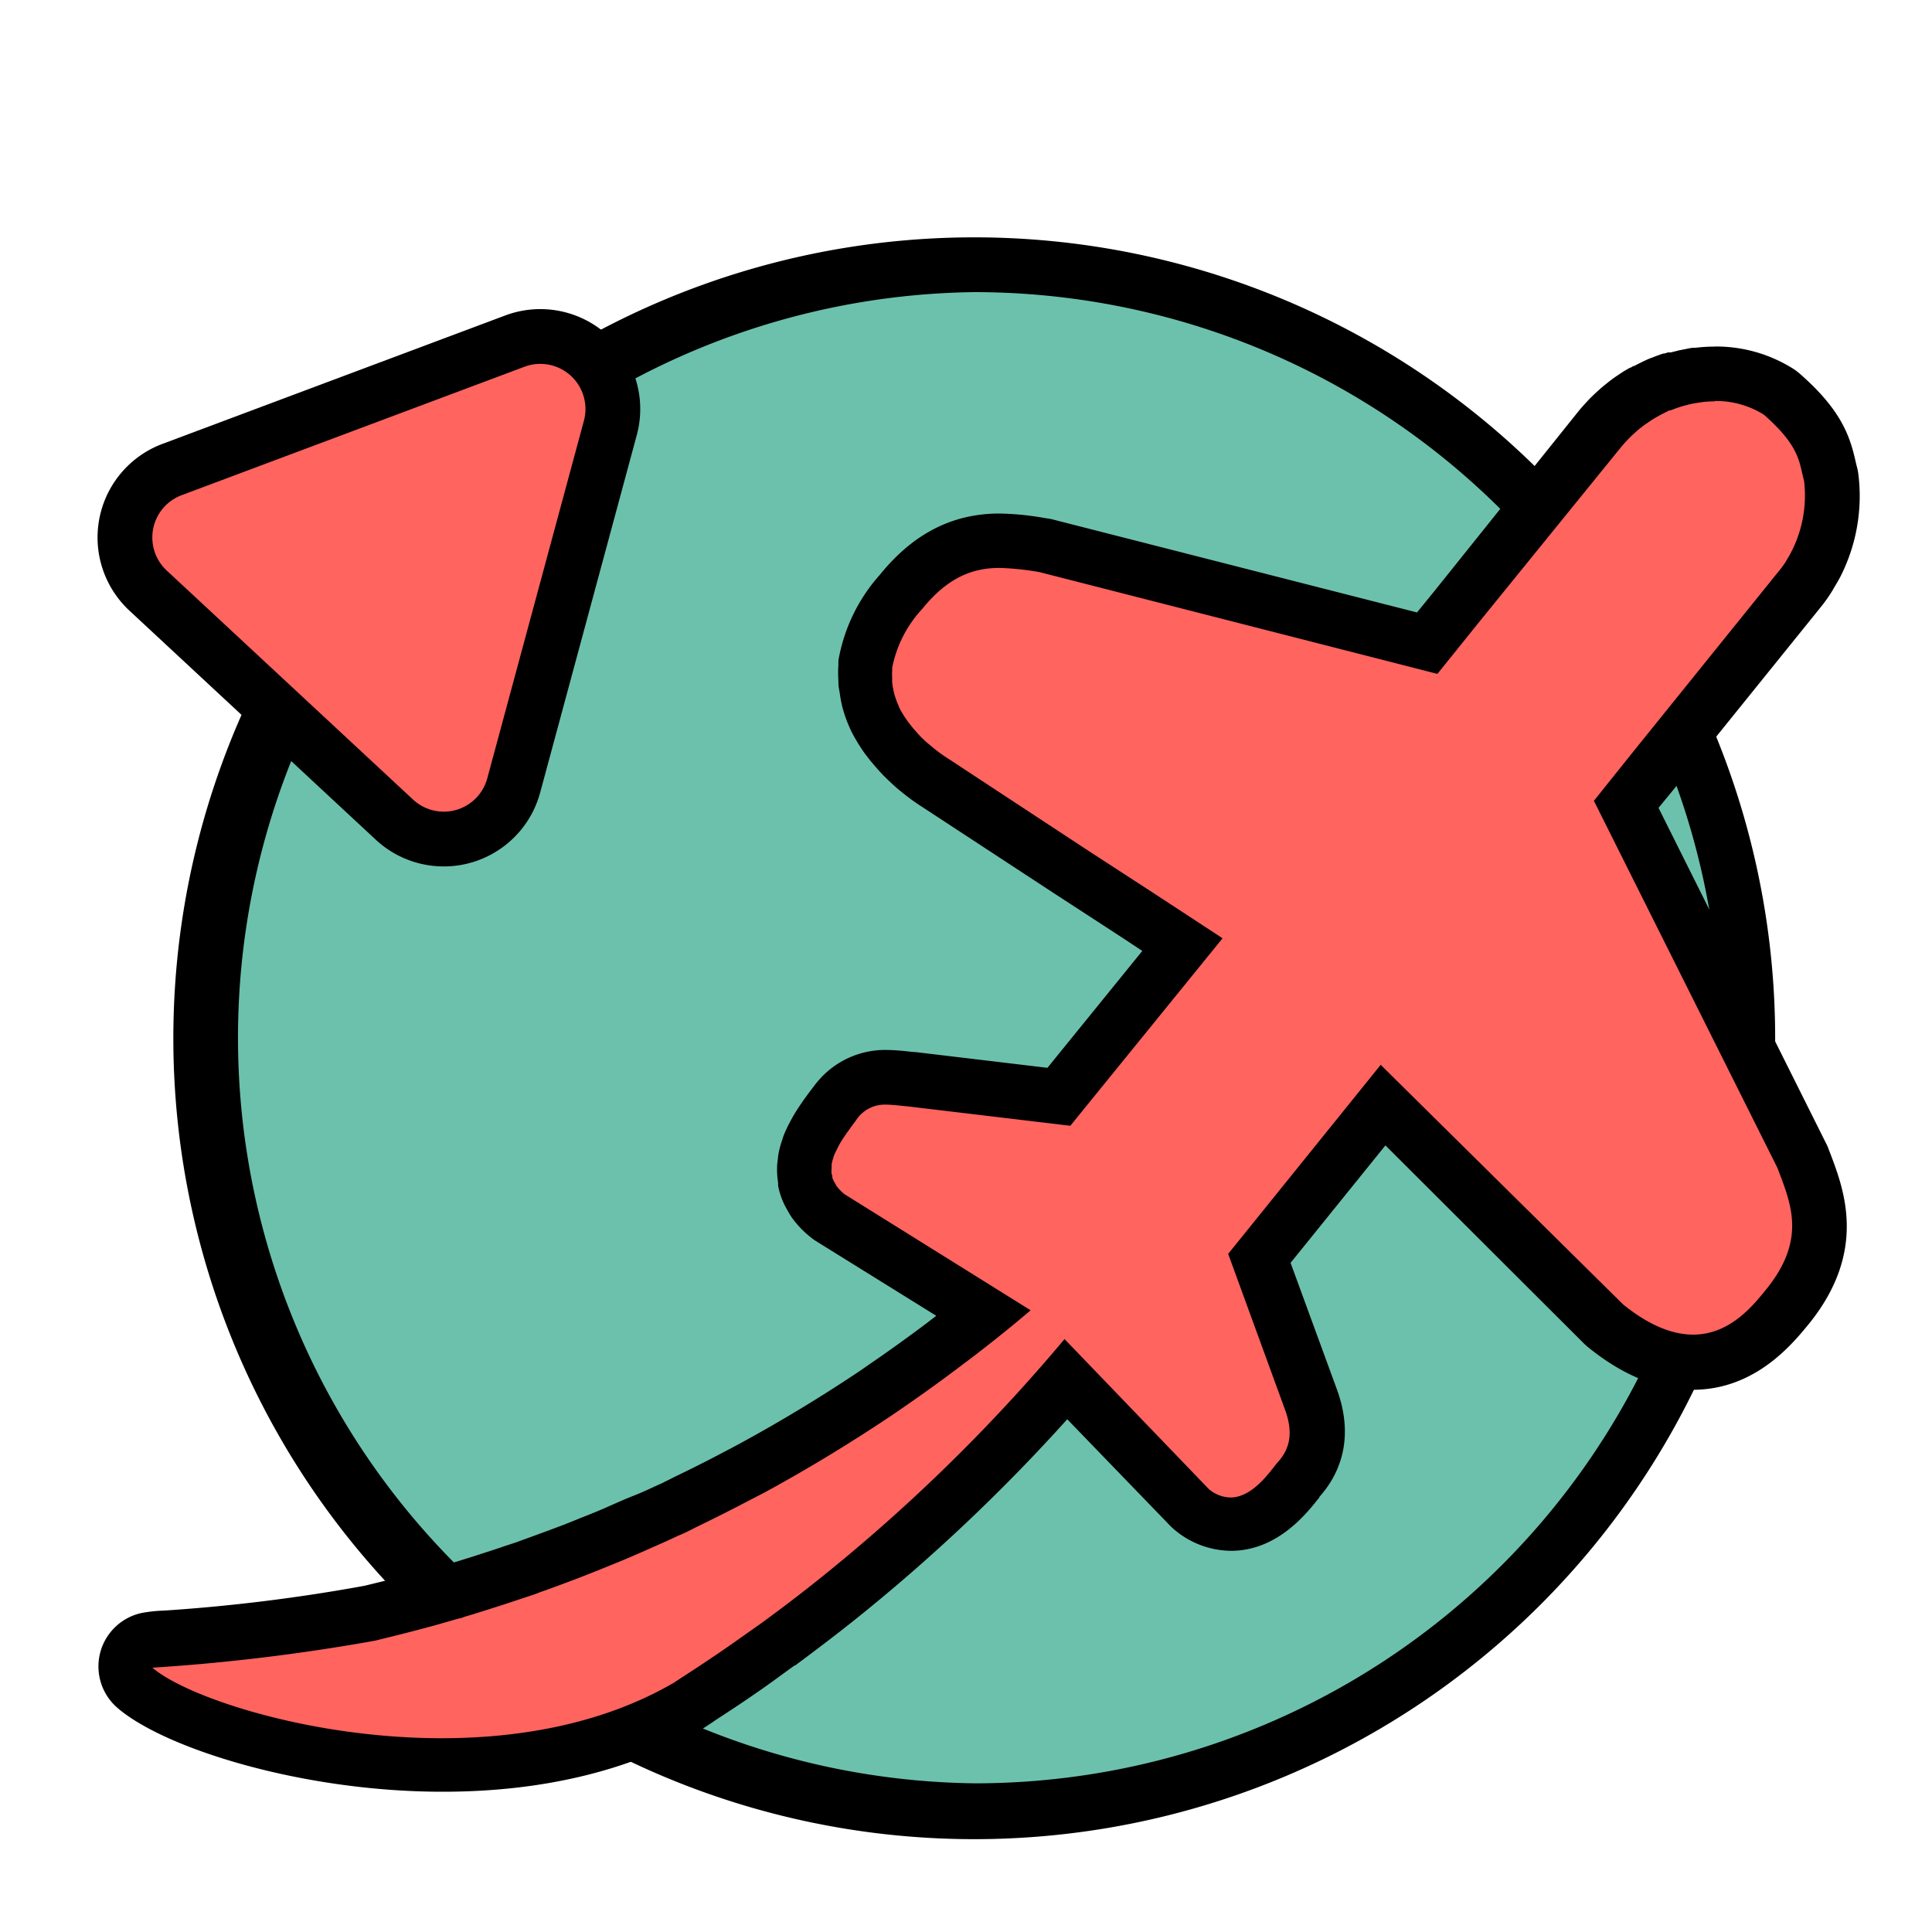
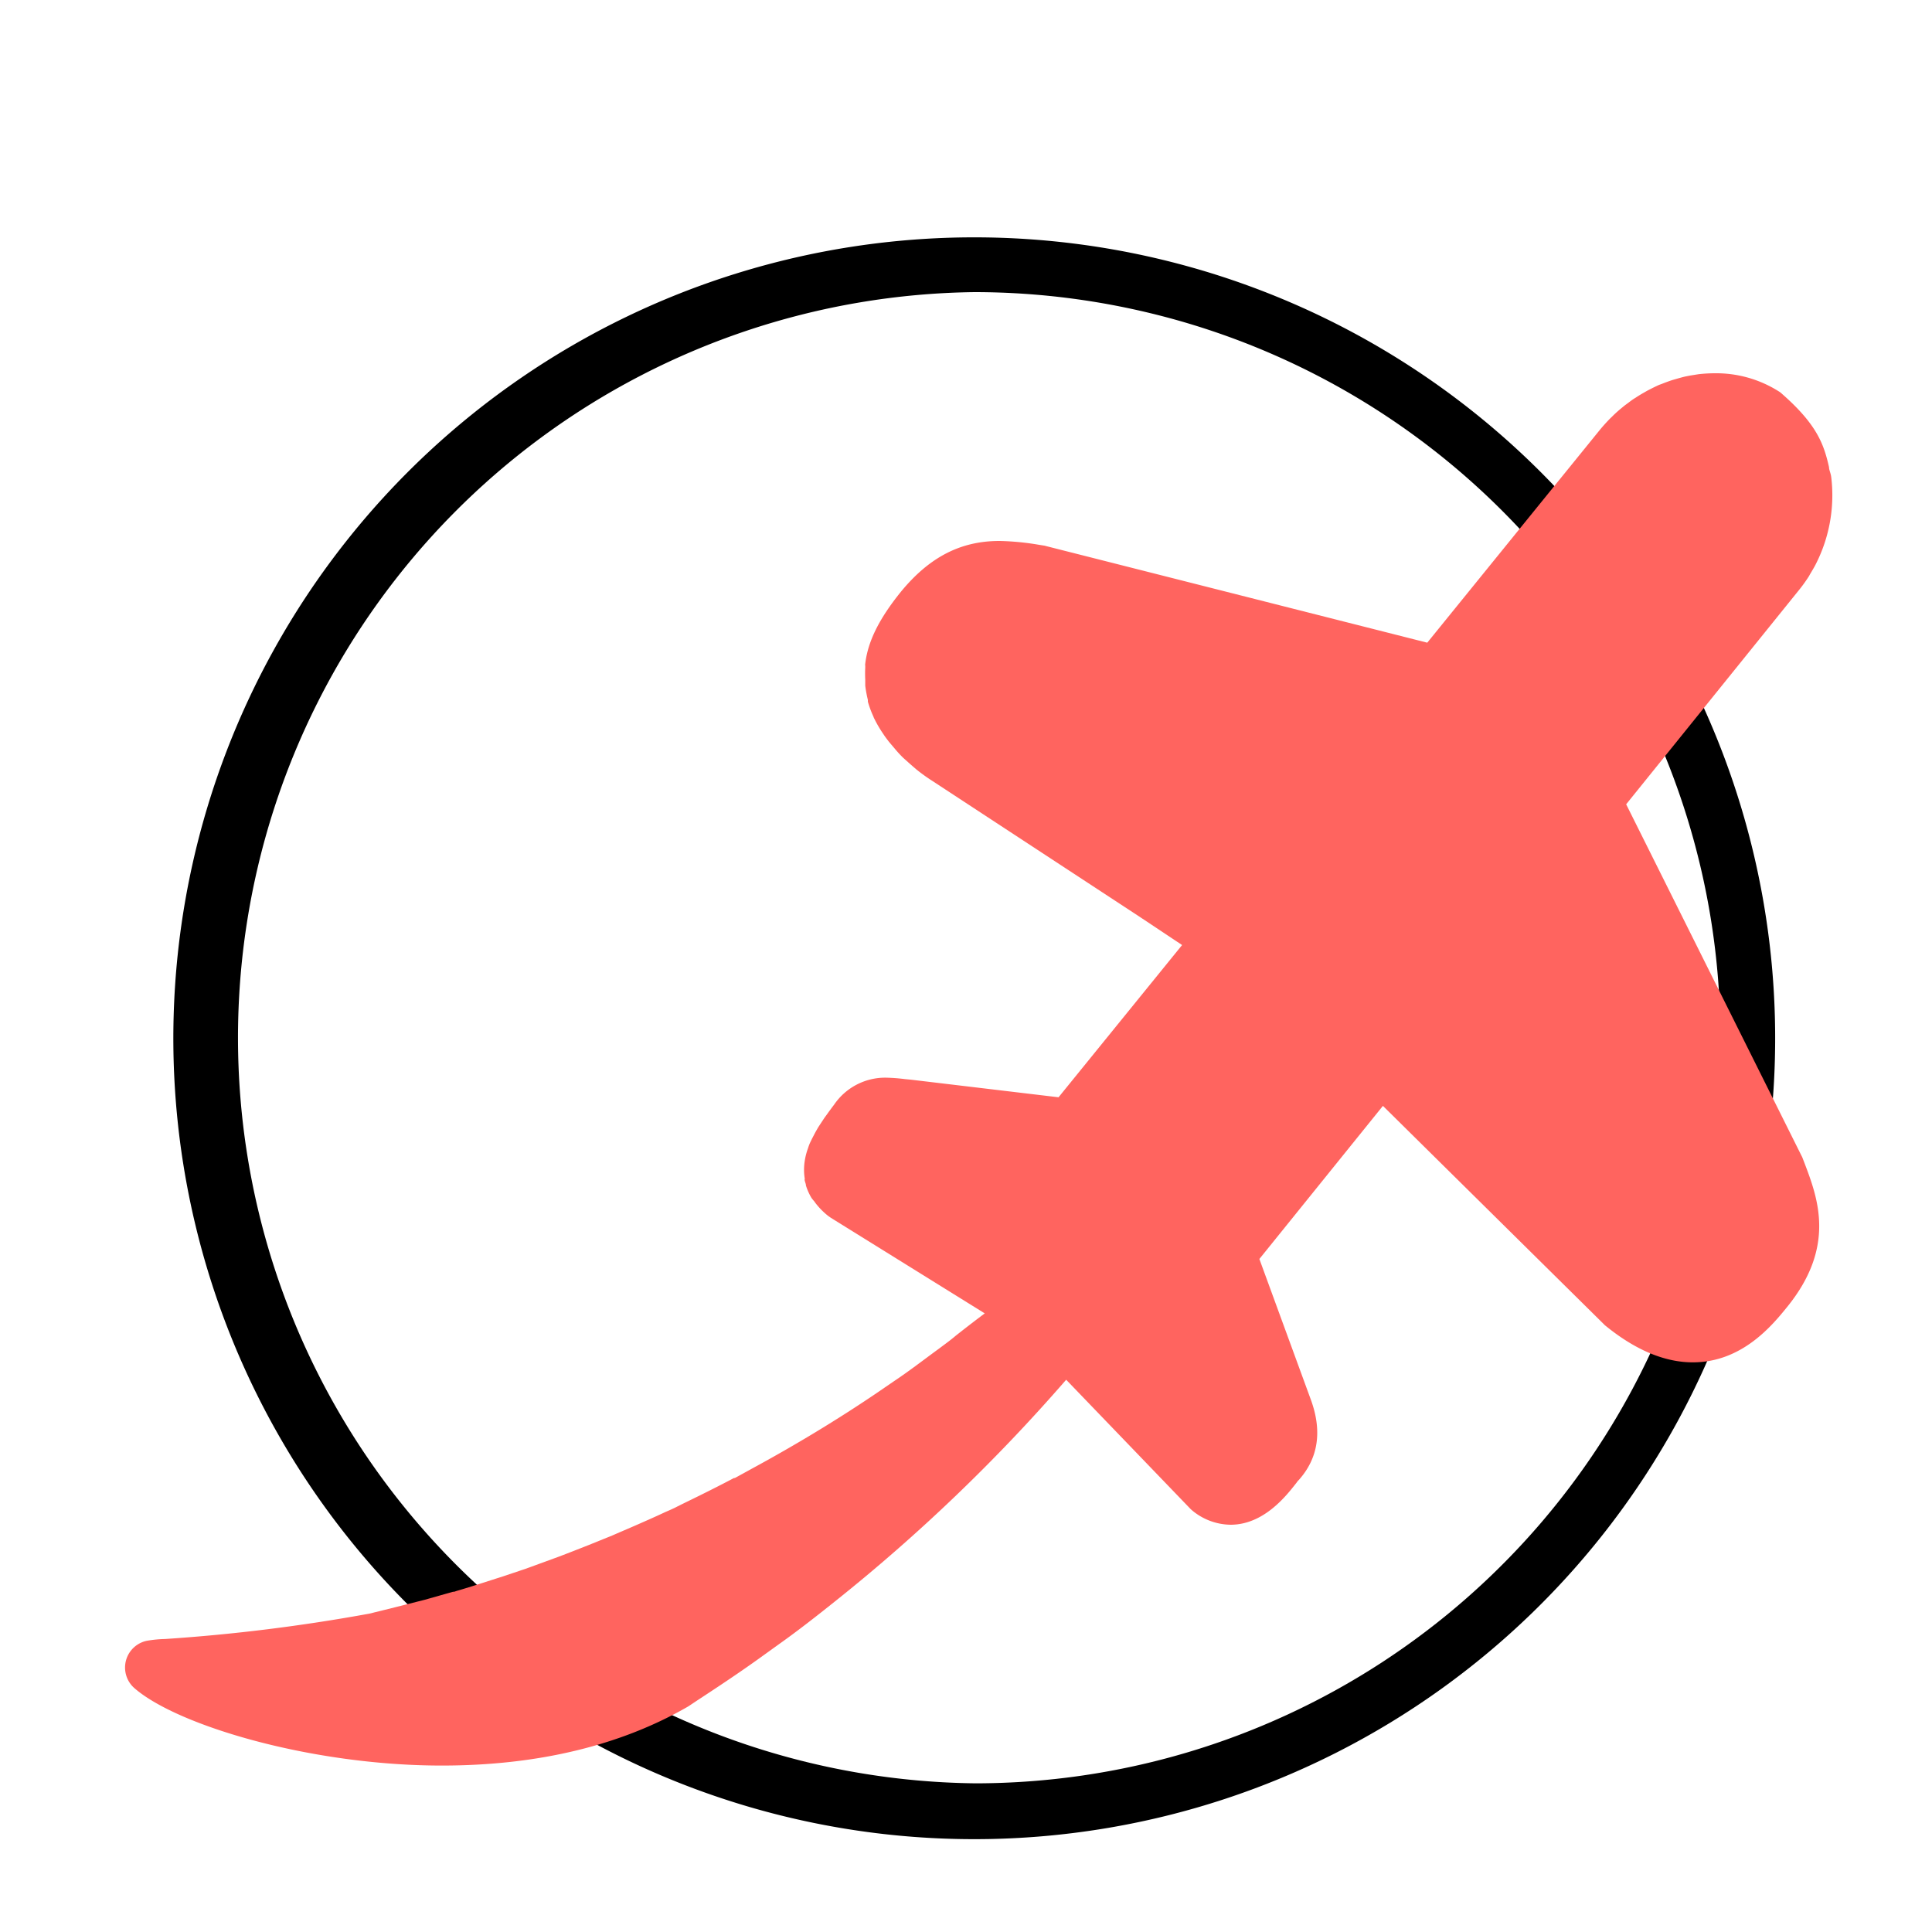
<svg xmlns="http://www.w3.org/2000/svg" id="Слой_1" data-name="Слой 1" viewBox="0 0 200 200">
  <defs>
    <style>.cls-1{fill:#6cc1ad;}.cls-2,.cls-3{fill:#ff645f;}.cls-3{stroke:#000;stroke-linecap:round;stroke-linejoin:round;stroke-width:5.67px;}</style>
  </defs>
  <title>Icons2</title>
-   <path class="cls-1" d="M101,187.45a80,80,0,1,1,77.2-59.23A80.17,80.17,0,0,1,101,187.45Z" />
  <path d="M100.89,24.57v5.67h0A77.59,77.59,0,0,1,121,32.91a77.18,77.18,0,0,1-20,151.7,77.19,77.19,0,0,1-.1-154.37V24.57m0,0a82.91,82.91,0,1,0,21.58,2.87,82.87,82.87,0,0,0-21.58-2.87Z" />
  <path class="cls-2" d="M45.73,182.77c-13.49,0-27.34-4.13-31.8-8a2.83,2.83,0,0,1,1.24-4.91,12.26,12.26,0,0,1,1.91-.19,185.9,185.9,0,0,0,21.17-2.63l2.27-.56L44,165.6l1.55-.44.85-.24.5-.14.11,0,.3-.1c.83-.24,1.59-.48,2.34-.72l2.47-.79,2.29-.77.39-.14.6-.22,2.38-.87c1.06-.4,2.1-.81,3.14-1.22l2.47-1c1-.44,2.08-.89,3.13-1.36.8-.35,1.6-.71,2.39-1.08l.37-.16.18-.08.41-.19.25-.13c.14-.06.28-.14.42-.21l.45-.22c1.71-.83,3.39-1.67,5-2.52l.09,0,1.82-1c4.4-2.39,8.73-5,12.85-7.79l1.84-1.26c1.5-1,3-2.16,4.56-3.3l.51-.38c.43-.32.86-.64,1.28-1,1-.79,2-1.56,3-2.31L86,126.06l-.27-.19a7.63,7.63,0,0,1-1.35-1.38l-.08-.12A3.84,3.84,0,0,1,84,124l0,0a5.9,5.9,0,0,1-.57-1.28c0-.15-.08-.32-.12-.49s0-.17,0-.2a5.77,5.77,0,0,1-.07-1.19,5.92,5.92,0,0,1,.06-.62,6.61,6.61,0,0,1,.34-1.34,5.17,5.17,0,0,1,.21-.57c.1-.2.17-.36.25-.51s.26-.51.41-.77l.19-.33.11-.17.52-.79.21-.29c.25-.35.52-.72.81-1.1a6.4,6.4,0,0,1,5.34-2.79,18.88,18.88,0,0,1,2,.15l.63.06,15.26,1.82,12.79-15.76-4.51-3-21.36-14A18.07,18.07,0,0,1,94.8,79.6l-.17-.15c-.39-.33-.77-.68-1.13-1a12,12,0,0,1-.85-.92l-.5-.59L92,76.76c-.19-.25-.39-.51-.55-.76a12.5,12.5,0,0,1-.94-1.6,1,1,0,0,1-.09-.21,10.53,10.53,0,0,1-.58-1.56c0-.06,0-.12,0-.18l-.08-.34c-.08-.39-.15-.77-.19-1.14,0-.2,0-.42,0-.62a11.86,11.86,0,0,1,0-1.23l0-.19a.71.71,0,0,1,0-.23c.28-2.32,1.43-4.64,3.69-7.44C96.21,57.67,99.44,56,103.46,56a27.27,27.27,0,0,1,4.05.39l.5.08a1.4,1.4,0,0,1,.28.06l39.46,10,17.94-22.12c.33-.39.64-.73.95-1.05l.36-.35c.21-.21.47-.44.74-.67l.44-.36.67-.5a5.46,5.46,0,0,1,.47-.31c.26-.18.55-.35.83-.51l.35-.2c.43-.23.84-.43,1.23-.61l.33-.12c.35-.14.7-.27,1.07-.39l.66-.19c.23-.06.46-.13.7-.18l.45-.09.88-.14a15.25,15.25,0,0,1,1.71-.1,12.13,12.13,0,0,1,6.6,1.87,1.7,1.7,0,0,1,.34.26c3.65,3.2,4.34,5.25,4.87,7.59,0,.23.1.45.16.69s.05.23.07.35a15.69,15.69,0,0,1-1.6,9c-.14.28-.31.56-.48.85l-.12.2a2.84,2.84,0,0,1-.18.31,15.53,15.53,0,0,1-.95,1.31l-17.9,22.19,18.16,36.4a1.59,1.59,0,0,1,.12.27l.17.44c1.39,3.66,3.29,8.66-1.78,14.92-1.51,1.86-4.65,5.74-9.77,5.74-2.9,0-5.93-1.27-9-3.76a1.29,1.29,0,0,1-.21-.19l-22.87-22.6-12.79,15.85,5.32,14.54c1.2,3.26.79,6.07-1.24,8.34l-.12.12a2.68,2.68,0,0,1-.2.27c-1,1.27-3.32,4.24-6.74,4.24a6.32,6.32,0,0,1-4-1.5,3.07,3.07,0,0,1-.26-.25l-12.76-13.26a181.58,181.58,0,0,1-24,23c-1.84,1.47-3.79,3-5.78,4.41l-2,1.44c-1.73,1.24-3.61,2.51-5.73,3.9l-.73.48-.81.54-.11.07C64.2,180.71,55.63,182.77,45.73,182.77Z" />
-   <path d="M177.53,41.51a9.33,9.33,0,0,1,5.07,1.42c3.73,3.29,3.63,4.85,4.16,6.87a12.75,12.75,0,0,1-1.32,7.32c-.15.31-.33.6-.51.9-.05.08-.08.15-.13.22A10.25,10.25,0,0,1,184,59.3L168.92,78,165,82.9l19,38c1.39,3.69,3.05,7.37-1.16,12.57-1.4,1.74-3.8,4.69-7.57,4.69-2,0-4.4-.83-7.24-3.12l-25.1-24.81L127.14,129.8,133,145.86c.89,2.38.56,4.07-.69,5.47-.56.56-2.45,3.69-4.94,3.69a3.54,3.54,0,0,1-2.24-.88L110.2,138.62a179.19,179.19,0,0,1-25.6,25c-1.87,1.49-3.76,2.93-5.7,4.35l-2,1.41c-1.85,1.32-3.73,2.59-5.64,3.83l-1.53,1c-7.25,4.21-15.83,5.73-24,5.73-13.78,0-26.48-4.3-29.95-7.3a204.27,204.27,0,0,0,23.06-2.8l2.42-.6c1.15-.29,2.3-.59,3.44-.9.81-.22,1.63-.46,2.43-.69l.48-.13h0c.17,0,.34-.11.51-.16.79-.23,1.58-.48,2.37-.73s1.64-.52,2.45-.79l2.32-.77c.34-.12.66-.26,1-.37.82-.29,1.63-.59,2.45-.9,1.09-.4,2.17-.83,3.25-1.26l2.46-1c1.06-.45,2.13-.91,3.19-1.39.81-.35,1.63-.72,2.44-1.1.18-.09.37-.16.55-.24l.43-.2a1.13,1.13,0,0,0,.22-.11h0c.31-.14.61-.31.92-.46,1.7-.82,3.41-1.68,5.09-2.56l1.93-1q6.69-3.65,13.09-7.94c.63-.42,1.24-.85,1.86-1.28q2.35-1.63,4.66-3.36l1.82-1.37c2.06-1.58,4.09-3.2,6.07-4.89l-19.24-12a4.37,4.37,0,0,1-.83-.84c-.07-.1-.1-.19-.16-.28a2.76,2.76,0,0,1-.3-.63c0-.12,0-.24-.07-.35a2.72,2.72,0,0,1,0-.64c0-.13,0-.25,0-.37a4.55,4.55,0,0,1,.2-.74c0-.11.07-.23.13-.36a3.11,3.11,0,0,1,.2-.41c.09-.21.2-.41.31-.61l.17-.29c.18-.27.36-.55.56-.84a1.09,1.09,0,0,1,.13-.17c.24-.35.5-.7.79-1.08a3.54,3.54,0,0,1,3.09-1.68c.64,0,1.4.1,2.37.19l16.76,2,15.76-19.41-7.15-4.68-3.08-2-4-2.6L98.06,78.47a14.85,14.85,0,0,1-1.47-1.07l-.12-.11a11.13,11.13,0,0,1-1-.87,10.11,10.11,0,0,1-.71-.77c-.16-.17-.3-.34-.45-.53s-.35-.45-.5-.67a10.58,10.58,0,0,1-.77-1.3l0-.05a9,9,0,0,1-.46-1.25l-.08-.35c-.06-.28-.11-.57-.14-.84a3.07,3.07,0,0,1,0-.42,6.18,6.18,0,0,1,0-.86c0-.09,0-.18,0-.26A12.53,12.53,0,0,1,95.5,63c2.75-3.39,5.38-4.21,8-4.21a28.65,28.65,0,0,1,4.13.44L148.8,69.76,153,64.54l14.85-18.3c.25-.3.52-.59.79-.87l.27-.27.6-.54.34-.28c.2-.15.4-.31.6-.44l.37-.25c.22-.15.45-.29.68-.42l.32-.18c.34-.18.69-.36,1-.51l.12,0c.32-.13.63-.25,1-.36l.36-.11.75-.19.41-.08.72-.11a11.34,11.34,0,0,1,1.3-.08m0-5.67a16.07,16.07,0,0,0-1.95.12l-.16,0c-.32,0-.63.09-.95.15l-.57.11-.88.22-.13,0-.16,0-.36.11-.11,0c-.4.13-.79.27-1.18.43a5.38,5.38,0,0,0-.51.2c-.42.19-.88.42-1.36.67l-.07,0-.29.17,0,0-.05,0q-.52.28-1,.6l-.55.37c-.3.21-.55.4-.76.57s-.39.31-.58.47-.58.51-.85.77l-.25.24c-.05.05-.11.1-.16.16-.35.36-.7.75-1.05,1.15a.39.39,0,0,1-.08.1L148.64,61l-1.95,2.4L109,53.78a3.82,3.82,0,0,0-.57-.11l-.49-.08a29.11,29.11,0,0,0-4.47-.43c-4.87,0-8.92,2.07-12.36,6.31a17.9,17.9,0,0,0-4.32,8.91l0,.33c0,.05,0,.09,0,.13a11.82,11.82,0,0,0,0,1.6c0,.26,0,.57.06.85s.13.9.24,1.41l.08.36a3.58,3.58,0,0,0,.09.35,13.69,13.69,0,0,0,.68,1.88l.16.36a18,18,0,0,0,1.14,1.94c.24.37.48.67.66.9l.08.1.06.09.59.69c.28.32.61.7,1,1.08s.75.73,1.2,1.12l.3.25A23.09,23.09,0,0,0,95,83.23l14.29,9.36,4,2.6,3.07,2,1.89,1.25-9.82,12.1-13.66-1.63h-.11l-.61-.06a22.6,22.6,0,0,0-2.32-.16,9.12,9.12,0,0,0-7.49,3.78l-.09.11c-.24.31-.54.71-.84,1.13-.14.18-.23.33-.29.41-.18.26-.36.54-.54.81l-.07.11-.11.18-.2.34c-.18.31-.34.62-.5.93s-.21.44-.28.59a7.32,7.32,0,0,0-.34.91,8.89,8.89,0,0,0-.44,1.77c0,.19-.07.5-.09.87v.06a8.37,8.37,0,0,0,.1,1.75c0,.09,0,.18,0,.28a7.46,7.46,0,0,0,.18.78,8.23,8.23,0,0,0,.83,1.86,4.62,4.62,0,0,0,.34.57,1.88,1.88,0,0,0,.16.23,9.9,9.9,0,0,0,1.86,1.92,5.3,5.3,0,0,0,.54.39l12.46,7.74-1,.77-.49.37c-1.48,1.1-3,2.2-4.5,3.24l-.9.62-.92.64c-4,2.69-8.26,5.27-12.6,7.63-.56.3-1.14.61-1.73.91l-.12.07c-1.6.84-3.25,1.67-4.92,2.47l-.51.26a3,3,0,0,1-.31.15l-.35.18-.35.16,0,0-.49.22c-.68.32-1.43.66-2.3,1s-2,.86-3.13,1.35c-.75.32-1.53.63-2.32.94-1,.42-2.1.84-3.16,1.23l-2.34.86-.67.24-.31.12-1.1.36-1.18.4h0l-2.29.74c-.8.25-1.55.49-2.31.71l-.13,0-.21.07h-.08l-.62.17-.8.23-1.5.43-3.34.87-2.21.54a181.58,181.58,0,0,1-20.78,2.57,14.32,14.32,0,0,0-2.31.25,5.66,5.66,0,0,0-2.48,9.82c4.83,4.18,19.07,8.68,33.65,8.68,10.41,0,19.45-2.19,26.88-6.5l.23-.14.85-.56c.22-.16.45-.31.68-.46,2.16-1.4,4.07-2.7,5.86-4l1-.73.94-.68.06,0c2-1.48,4-3,5.88-4.49a185.41,185.41,0,0,0,22.29-21l10.63,11a5.91,5.91,0,0,0,.52.48,9.21,9.21,0,0,0,5.8,2.14c4.8,0,7.83-3.88,9-5.34l.15-.18,0-.06c1.92-2.14,3.78-5.84,1.78-11.23l-4.76-13,9.82-12.16L164,139.11c.14.13.28.26.43.38,3.6,2.91,7.24,4.38,10.8,4.38,6.48,0,10.33-4.76,12-6.79,6.1-7.52,3.68-13.89,2.23-17.7l-.17-.44a3.54,3.54,0,0,0-.23-.53L171.69,83.63l1.64-2,15.12-18.74a15.48,15.48,0,0,0,1.14-1.59c.07-.11.15-.24.23-.39l.1-.17c.17-.28.38-.63.6-1.05a18.41,18.41,0,0,0,1.86-10.58,5.73,5.73,0,0,0-.13-.7c-.06-.21-.1-.41-.15-.6-.59-2.65-1.48-5.35-5.76-9.1a5.82,5.82,0,0,0-.68-.52,15,15,0,0,0-8.13-2.32Z" />
-   <path class="cls-3" d="M17.8,48.61l35.5-13.3a7.51,7.51,0,0,1,9.88,9l-10,37a7.5,7.5,0,0,1-12.36,3.53L15.32,61.13A7.51,7.51,0,0,1,17.8,48.61Z" />
</svg>